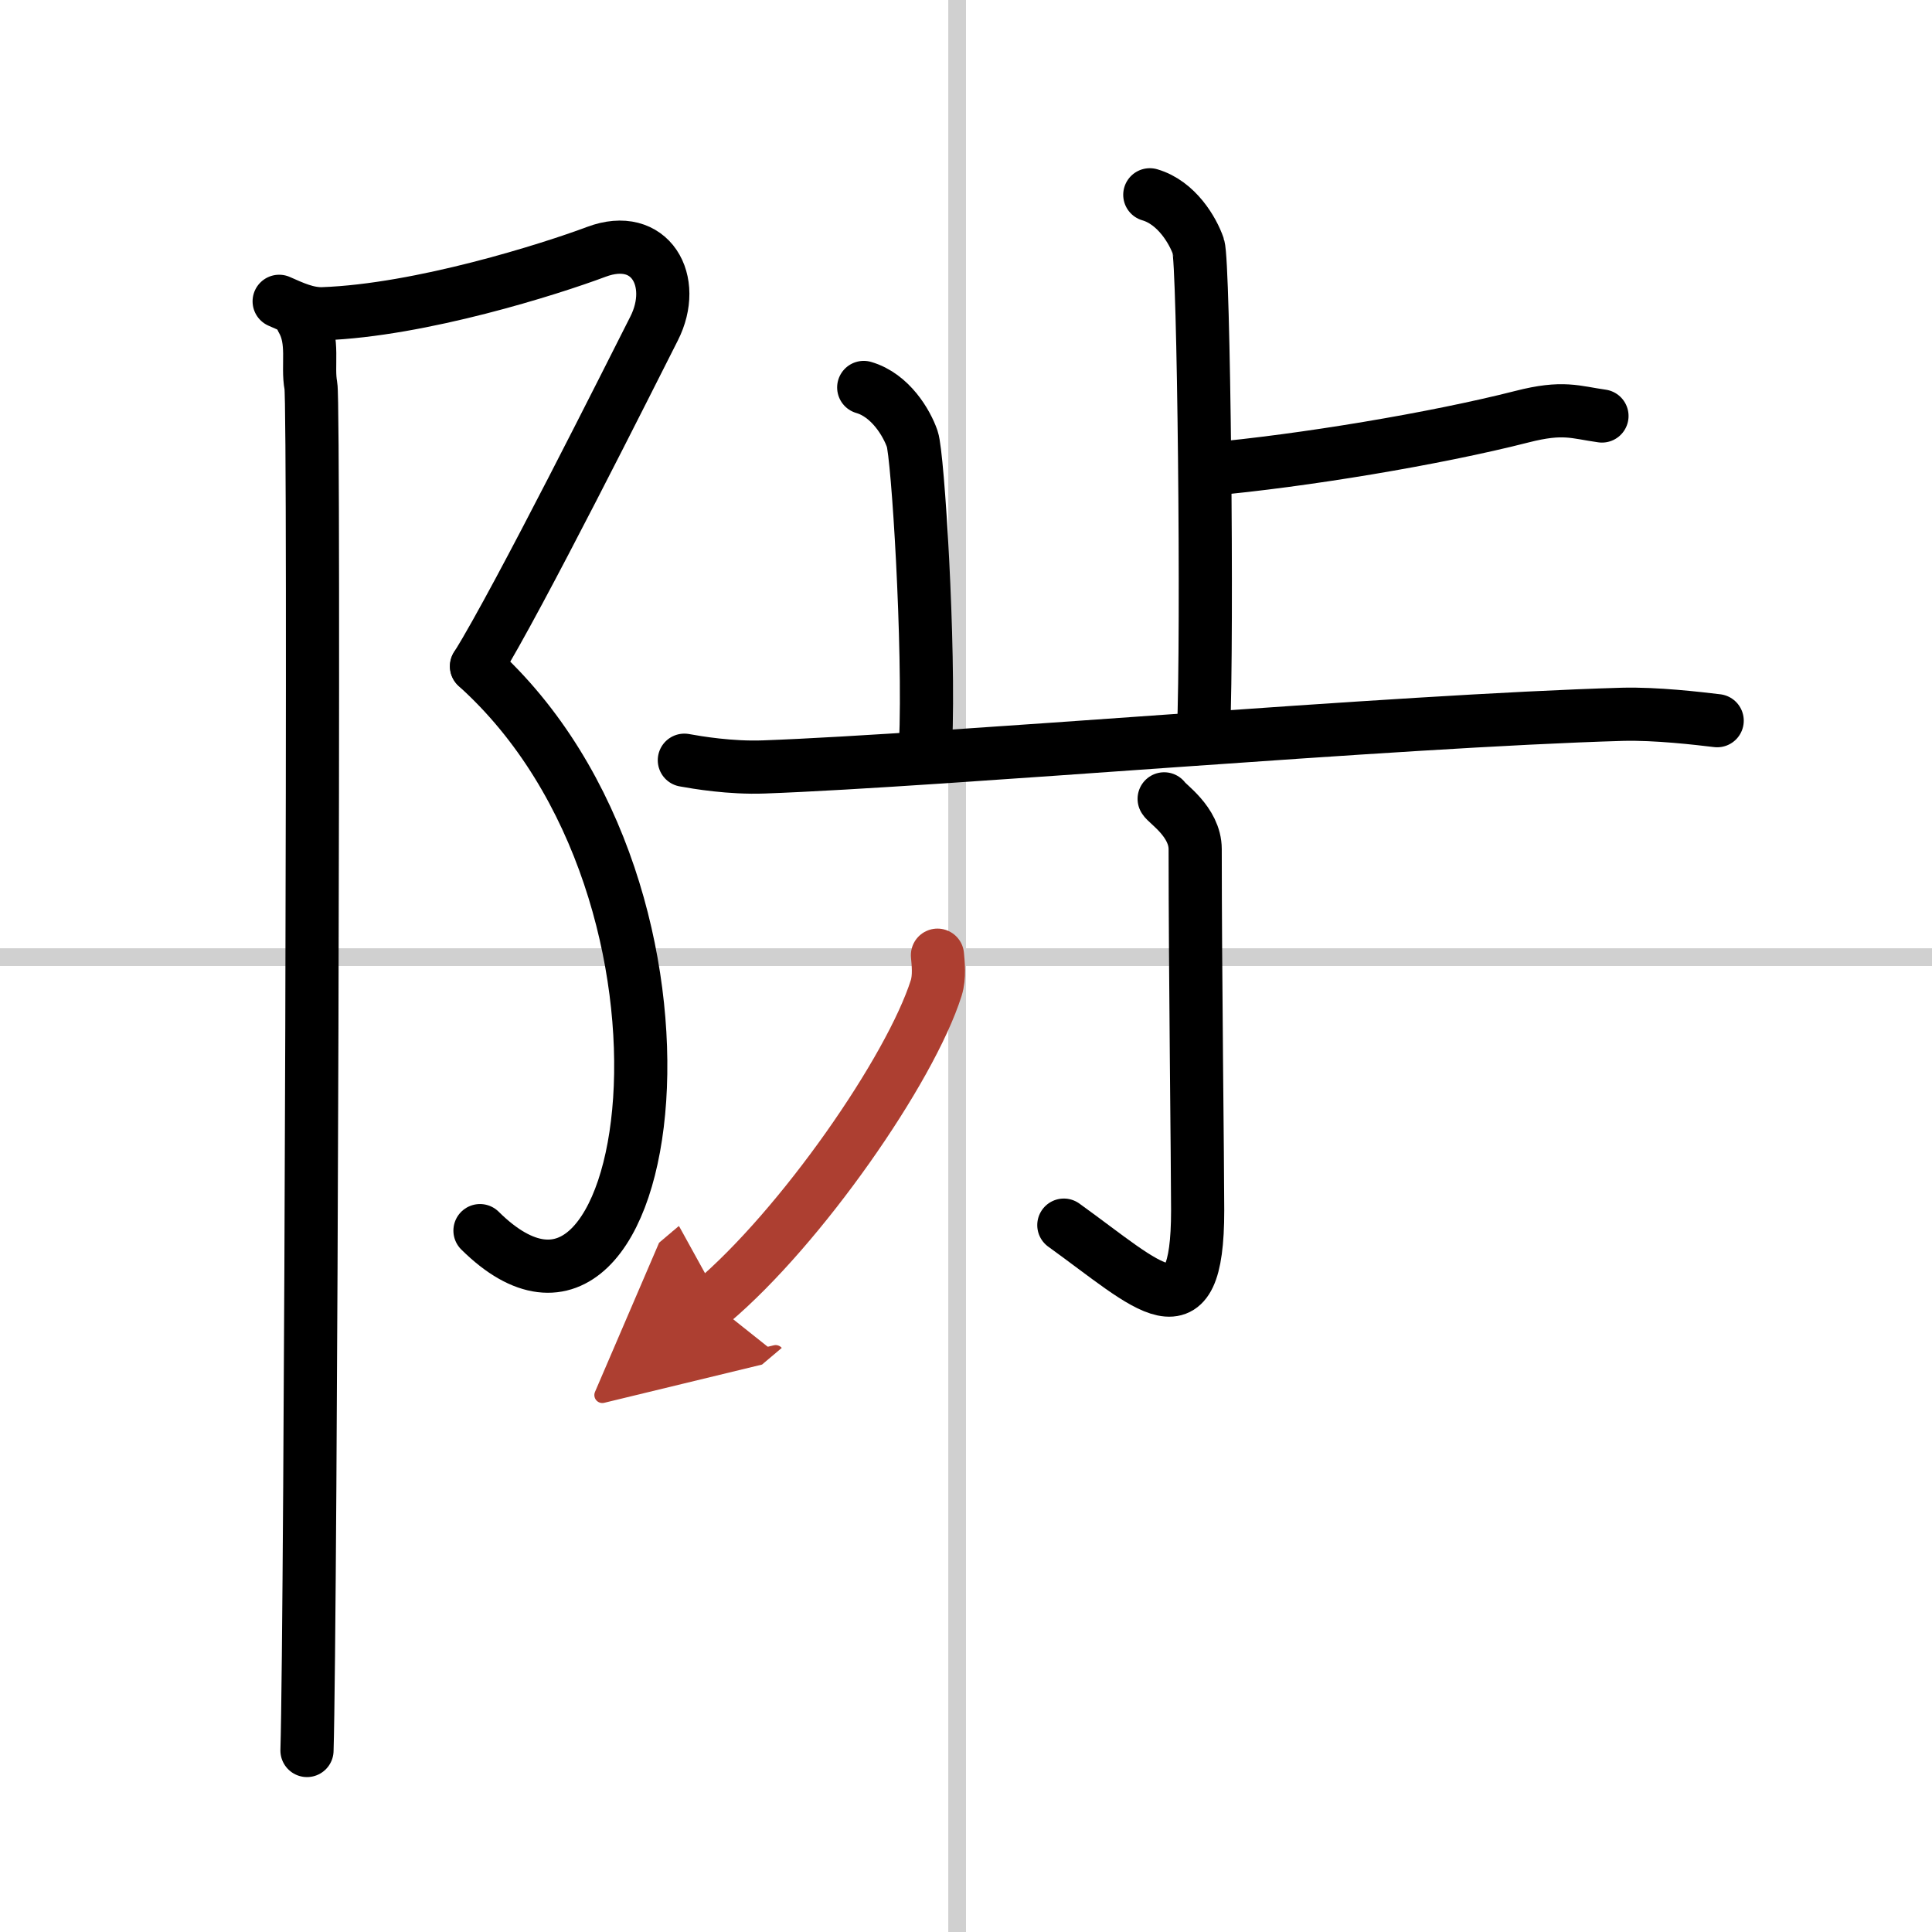
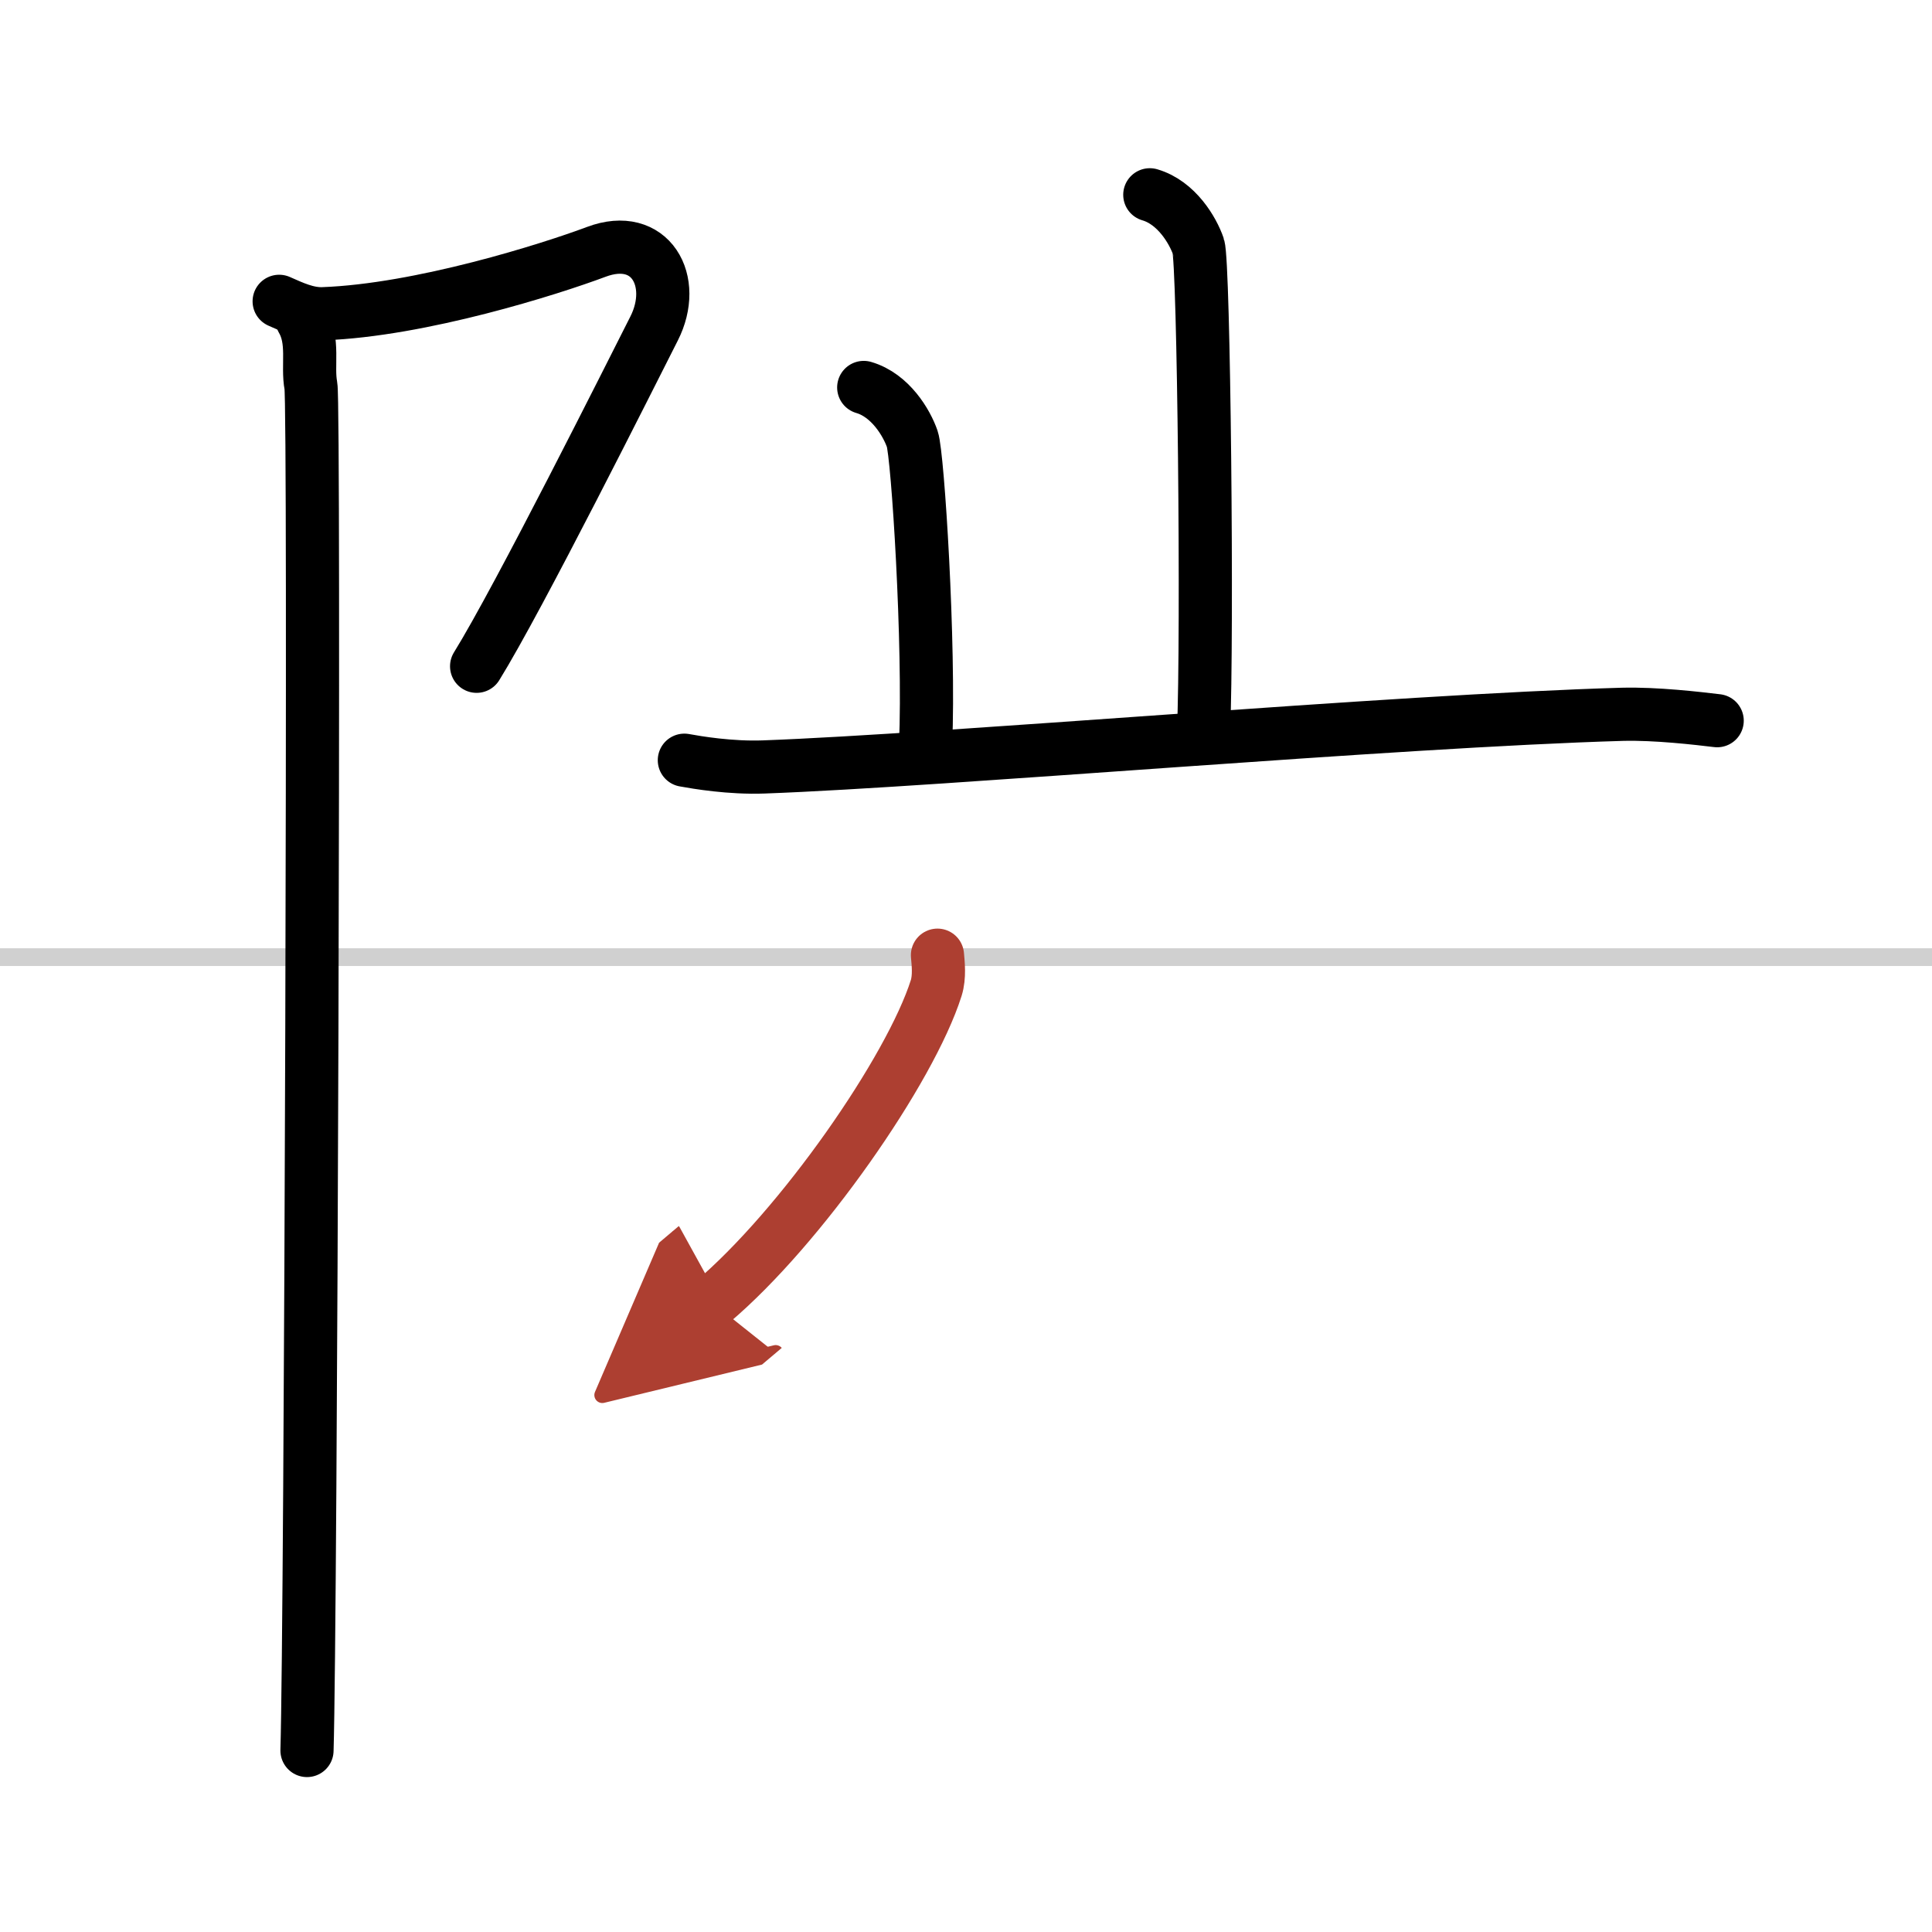
<svg xmlns="http://www.w3.org/2000/svg" width="400" height="400" viewBox="0 0 109 109">
  <defs>
    <marker id="a" markerWidth="4" orient="auto" refX="1" refY="5" viewBox="0 0 10 10">
      <polyline points="0 0 10 5 0 10 1 5" fill="#ad3f31" stroke="#ad3f31" />
    </marker>
  </defs>
  <g fill="none" stroke="#000" stroke-linecap="round" stroke-linejoin="round" stroke-width="3">
    <rect width="100%" height="100%" fill="#fff" stroke="#fff" />
-     <line x1="54" x2="54" y2="109" stroke="#d0d0d0" stroke-width="1" />
    <line x2="109" y1="54" y2="54" stroke="#d0d0d0" stroke-width="1" />
    <path d="m15.75 17c0.77 0.34 1.59 0.73 2.47 0.7 5.53-0.2 12.83-2.52 15.42-3.49 3.06-1.15 4.62 1.65 3.26 4.33s-7.63 15.21-10.01 19.05" />
-     <path d="M26.88,37.59C41.25,50.5,37,79.25,27.08,69.43" />
    <path d="m17.04 18.03c0.71 1.22 0.28 2.59 0.5 3.74s0 69.8-0.22 76.99" />
    <path d="m64.87 10.99c1.51 0.44 2.43 2.01 2.74 2.91s0.53 21.81 0.29 27.45" />
-     <path d="M68.14,26.48C73.5,26,81,24.75,85.86,23.51c2.34-0.6,3.01-0.25,4.52-0.04" />
    <path d="m48.73 21.86c1.51 0.44 2.43 2.01 2.74 2.91s0.99 11.62 0.75 17.25" />
    <path d="m38.61 42.89c0.71 0.13 2.6 0.45 4.48 0.38 10.15-0.37 35.57-2.6 48.44-2.97 1.89-0.05 4.27 0.23 5.35 0.36" />
-     <path d="m65.68 45.07c0.12 0.25 1.75 1.28 1.75 2.84 0 6.84 0.14 17.82 0.14 20.38 0 7.29-2.7 4.32-7.55 0.83" />
    <path d="m52.89 53.89c0.04 0.46 0.13 1.21-0.07 1.85-1.46 4.61-7.63 13.5-12.65 17.74" marker-end="url(#a)" stroke="#ad3f31" />
  </g>
</svg>